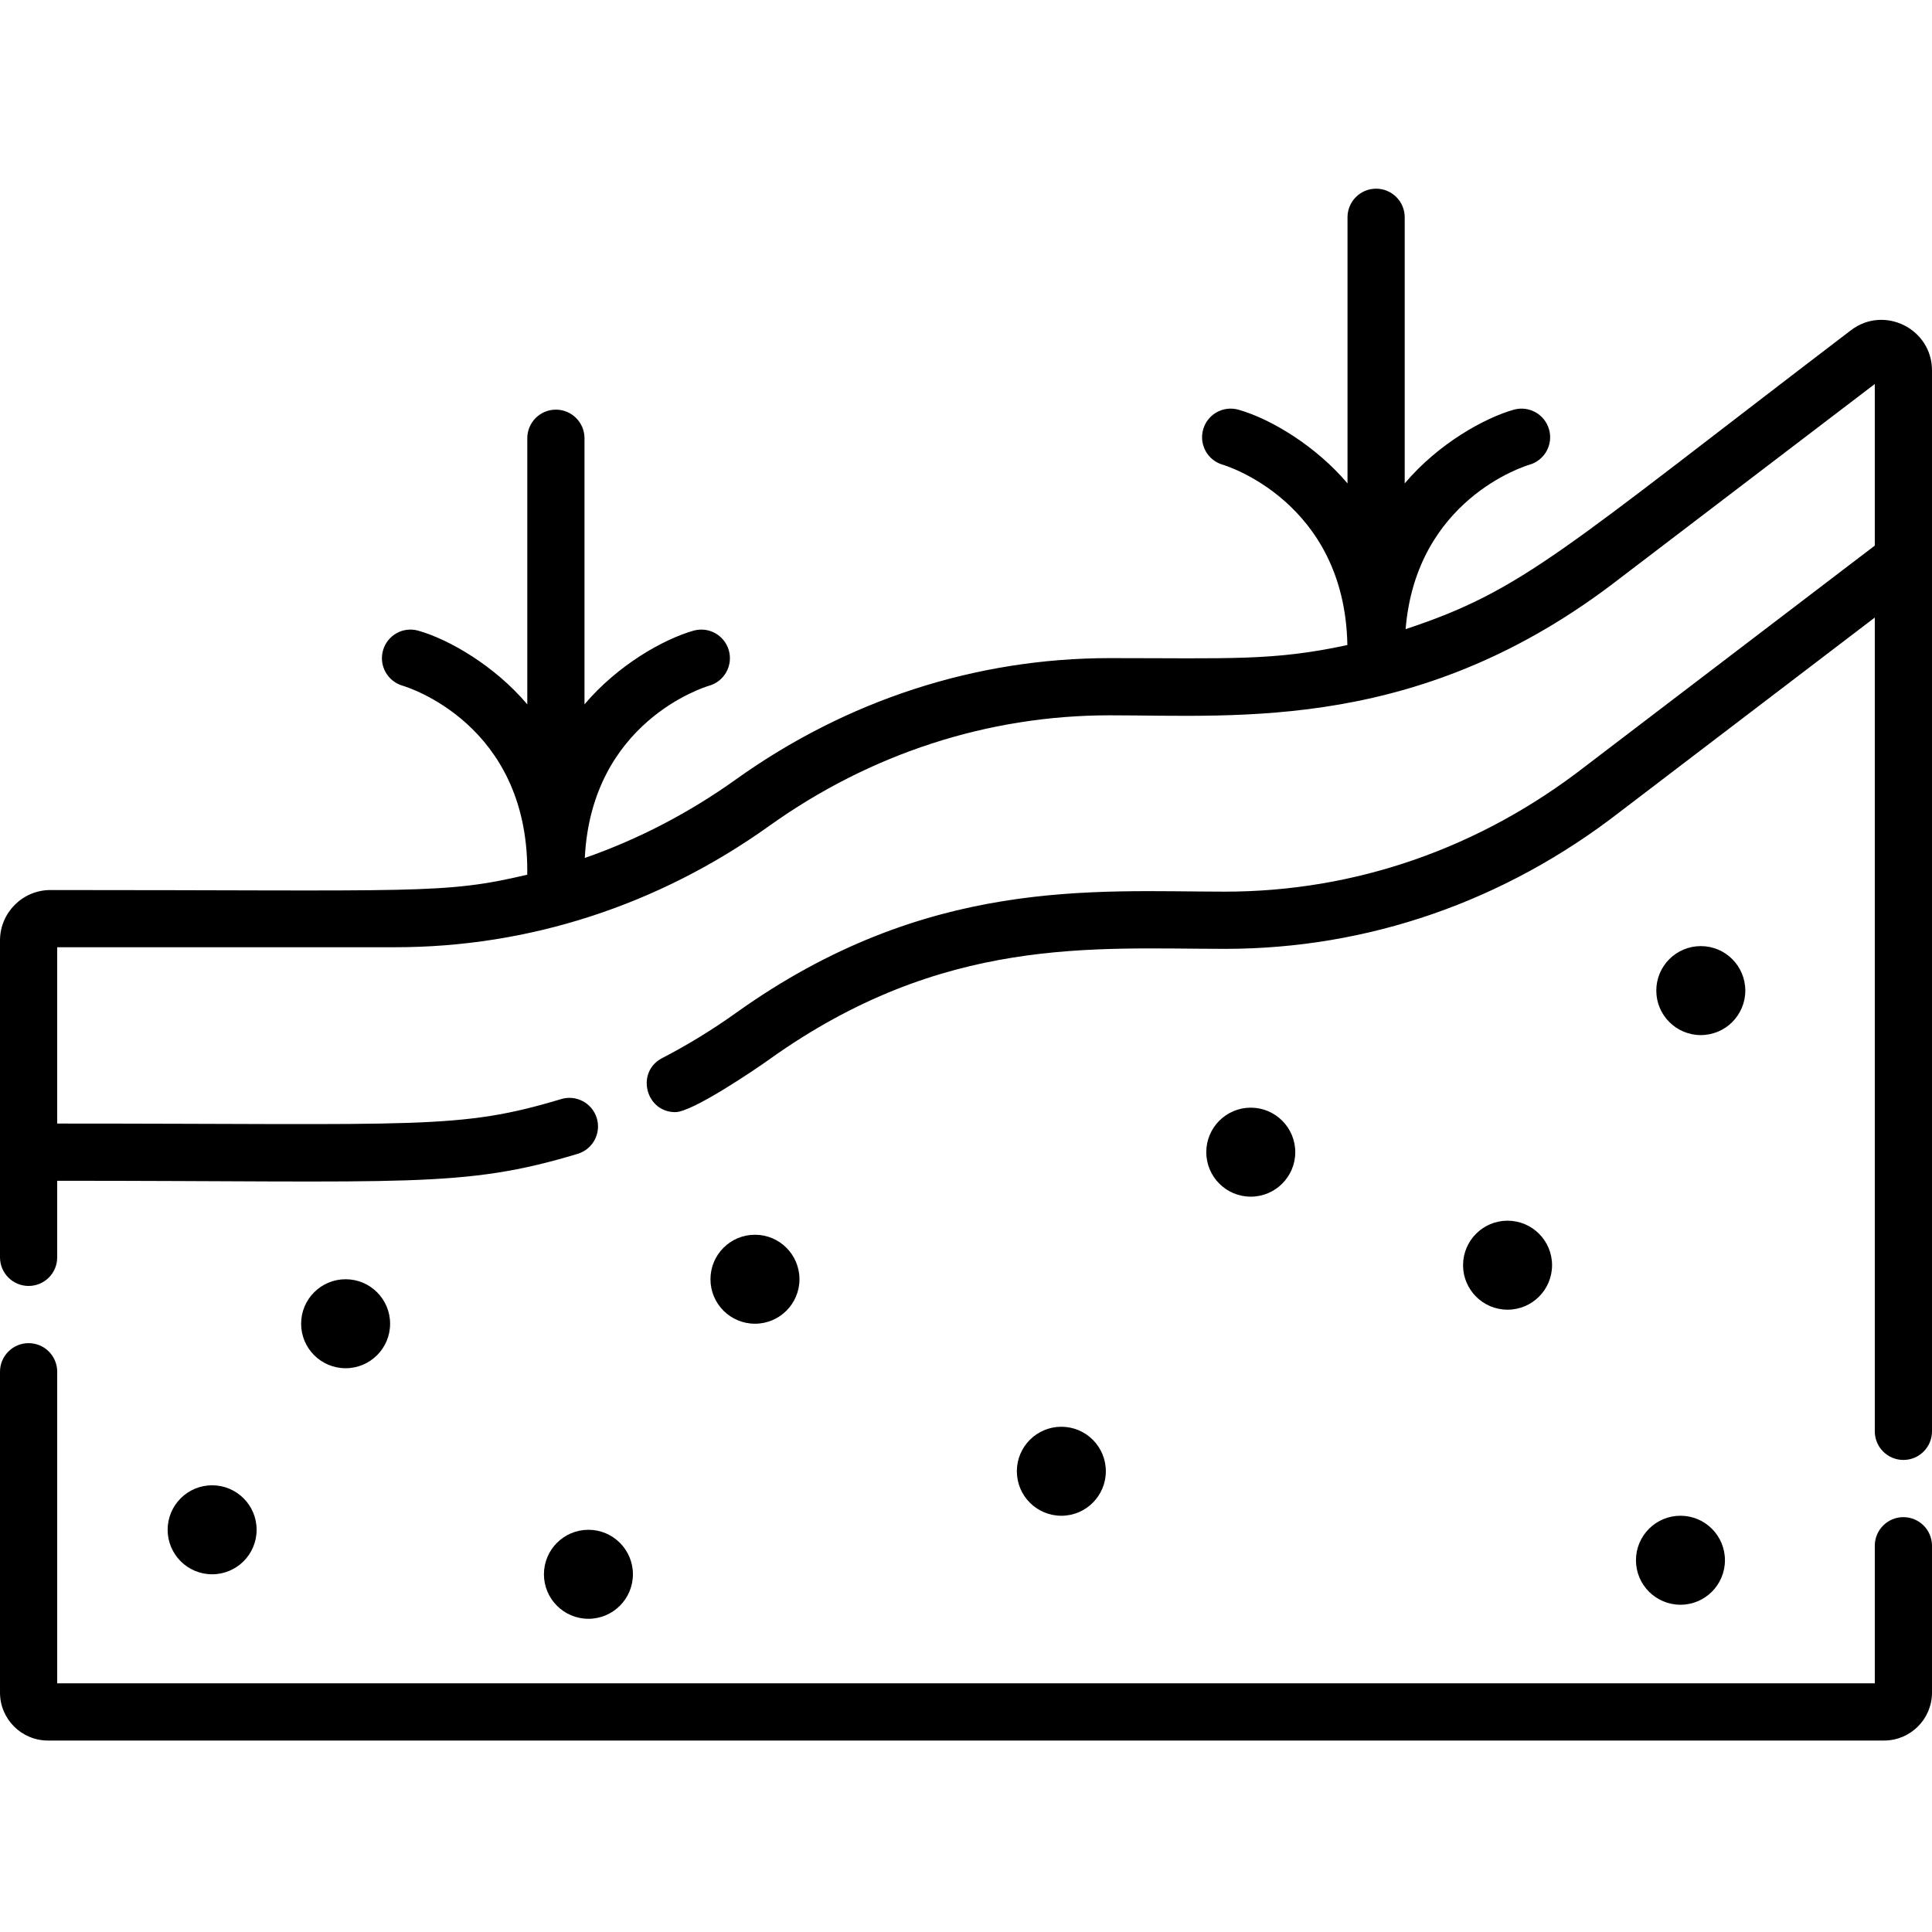
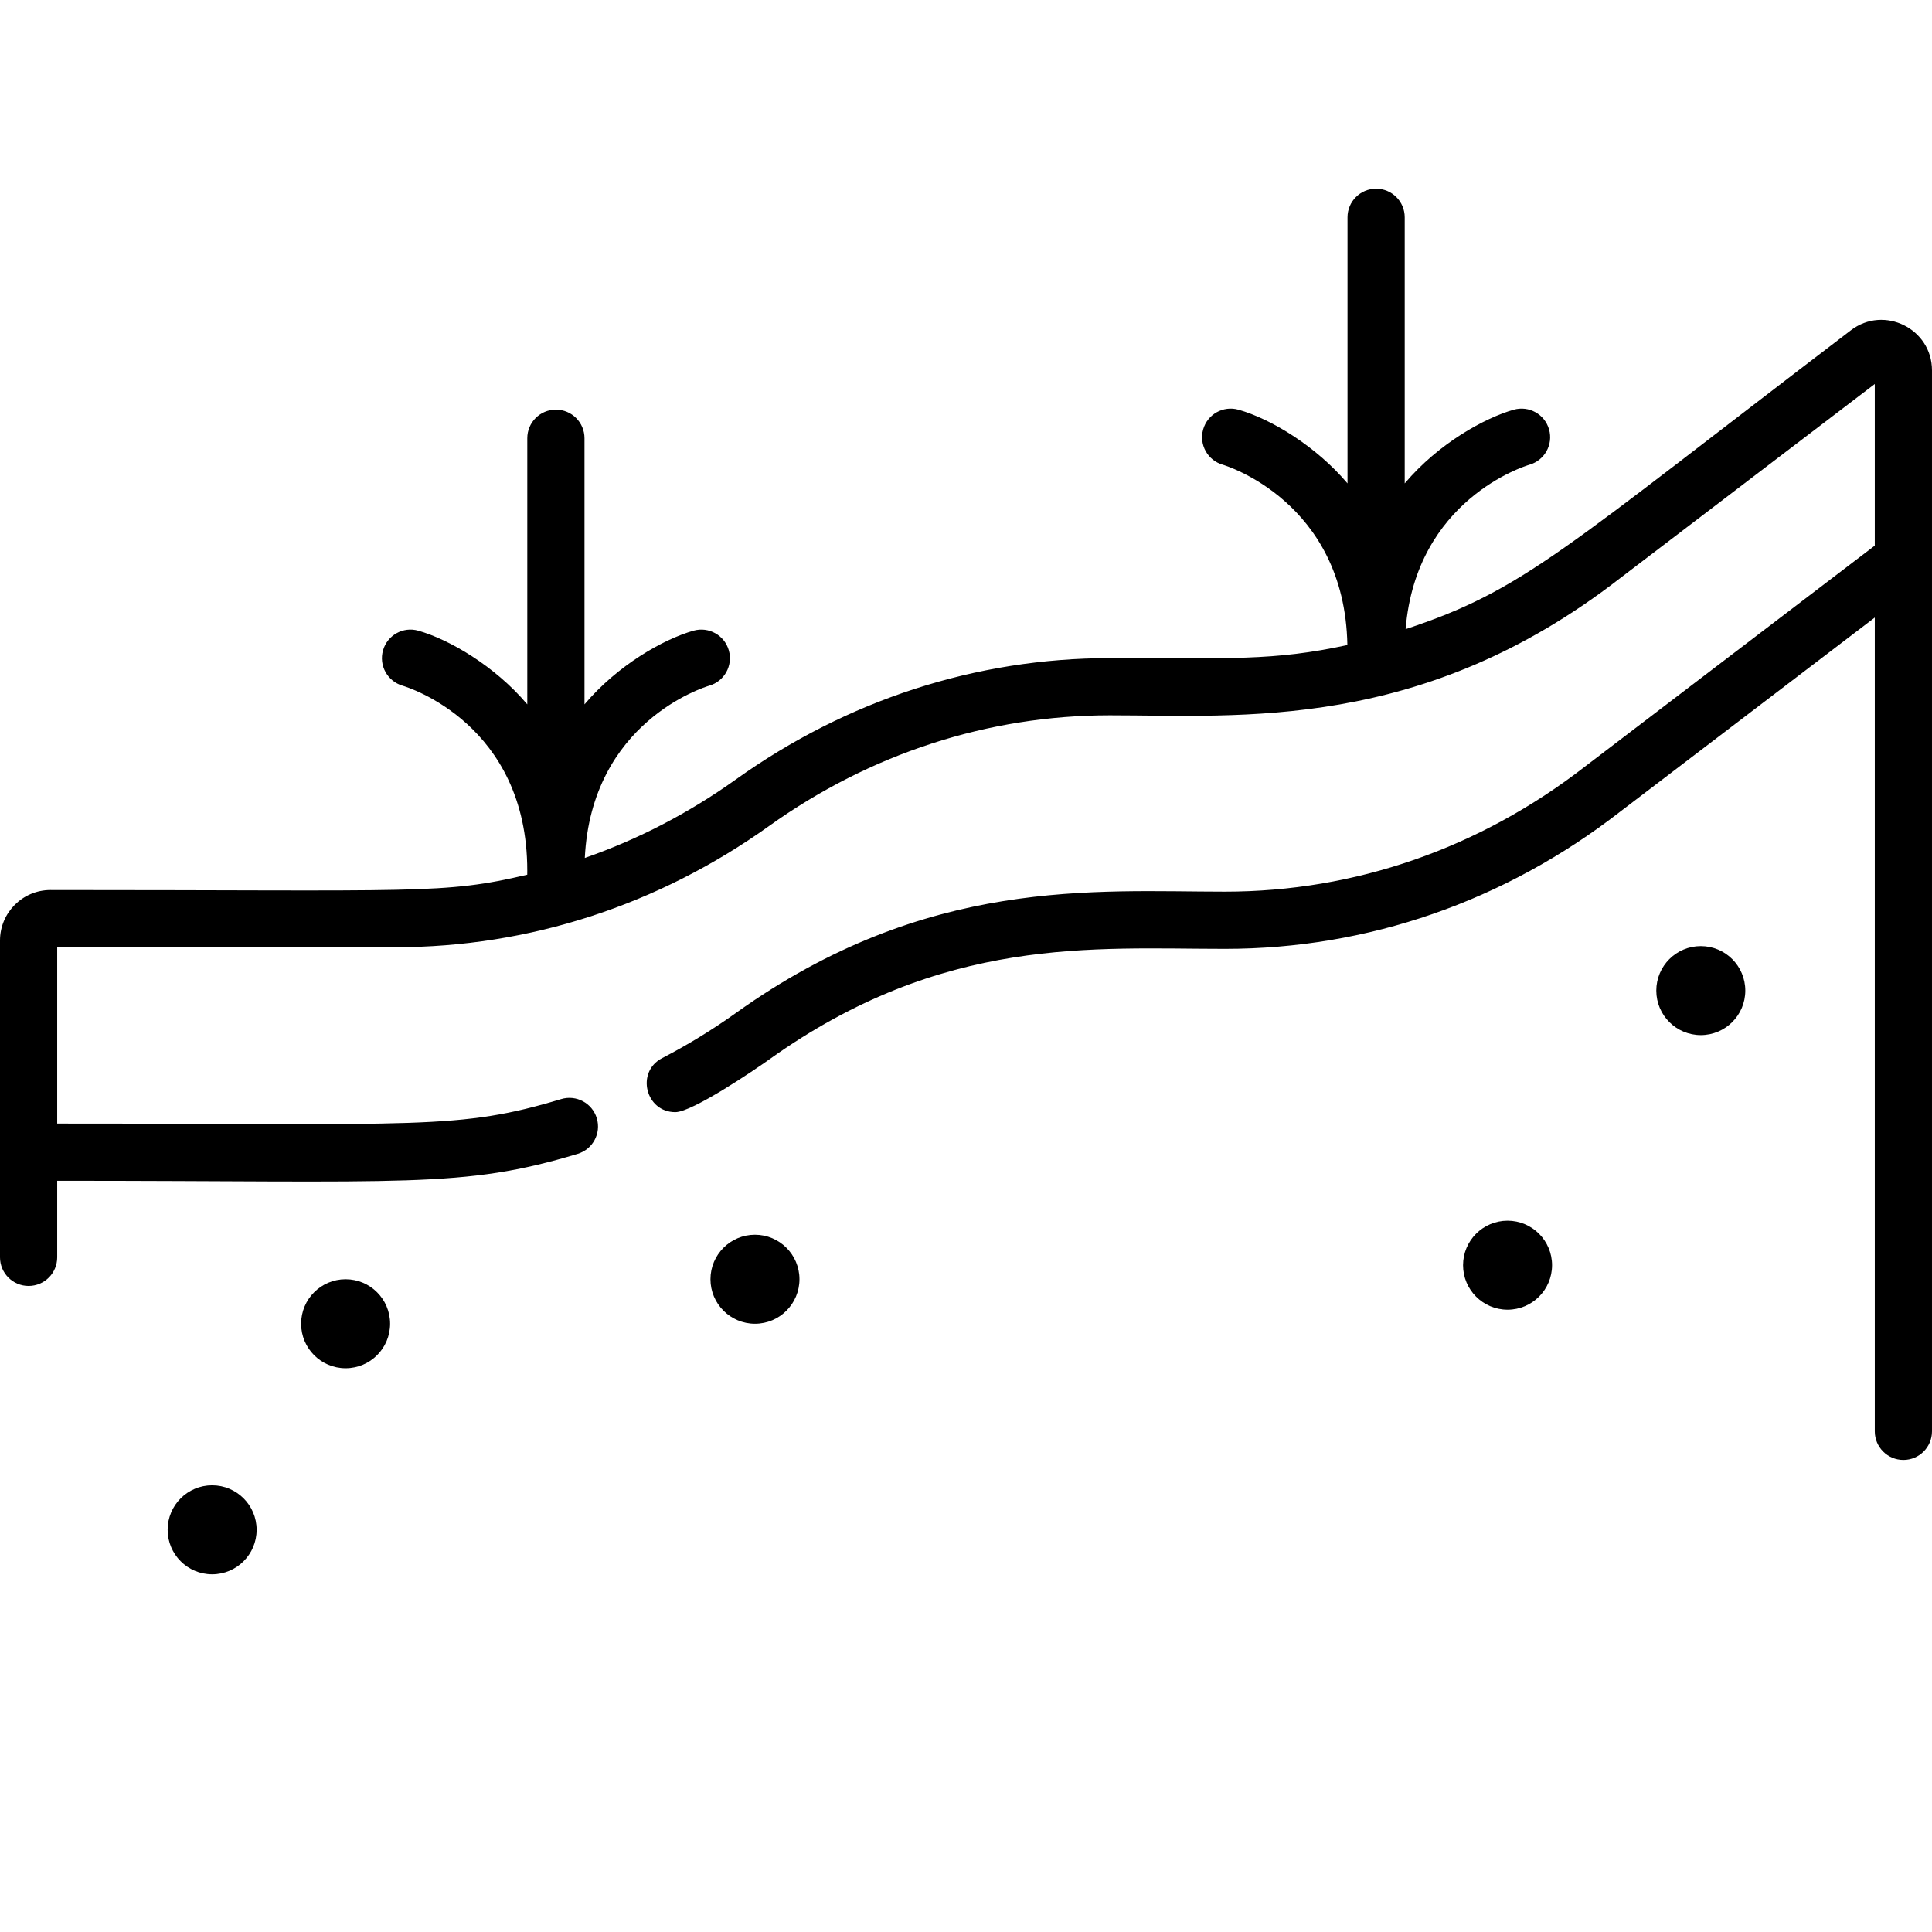
<svg xmlns="http://www.w3.org/2000/svg" height="512pt" viewBox="0 -50 512.001 512" width="512pt">
-   <path d="m504.418 352.059c-4.188 0-7.578 3.391-7.578 7.578v36.457h-481.68v-82.566c0-4.188-3.395-7.578-7.578-7.578-4.188 0-7.582 3.391-7.582 7.578v85.035c0 7 5.695 12.695 12.695 12.695h486.609c7 0 12.695-5.695 12.695-12.695v-38.926c0-4.188-3.395-7.578-7.582-7.578zm0 0" />
  <path d="m490.523 37.516c-76.598 58.398-86.664 68.863-118.02 79.211 2.801-34.262 31.453-43.168 32.816-43.57 4.012-1.156 6.34-5.336 5.199-9.355-1.141-4.027-5.328-6.363-9.359-5.227-7.656 2.168-19.91 8.895-28.895 19.531v-70.523c0-4.188-3.395-7.582-7.582-7.582s-7.578 3.395-7.578 7.582v70.523c-8.195-9.703-20.086-17.035-28.895-19.531-4.027-1.137-8.219 1.199-9.359 5.227-1.145 4.027 1.195 8.219 5.227 9.363.324.09 32.293 9.617 32.992 47.773-19.605 4.25-31.066 3.469-62.969 3.469-35.398 0-69.66 11.113-99.074 32.145-12.512 8.941-25.973 15.914-40.047 20.816 1.773-36.008 31.59-45.25 32.973-45.656 4.008-1.152 6.336-5.332 5.195-9.352-1.141-4.027-5.332-6.363-9.355-5.227-7.93 2.246-20.082 9.094-28.895 19.531v-70.527c0-4.188-3.395-7.578-7.582-7.578s-7.578 3.391-7.578 7.578v70.527c-8.633-10.219-20.746-17.227-28.898-19.531-4.012-1.137-8.172 1.188-9.328 5.195-1.16 4.012 1.16 8.203 5.16 9.383 1.352.395 33.062 10.168 33.062 49.039 0 .348-.004.699-.008 1.055-22.312 5.254-28.273 4.062-126.355 4.062-7.371-.004-13.371 5.996-13.371 13.367v83.973c0 4.188 3.395 7.582 7.582 7.582 4.184 0 7.578-3.395 7.578-7.582v-20.293c93.32 0 107.344 2.074 137.926-7.133 4.008-1.207 6.281-5.434 5.074-9.441-1.207-4.012-5.434-6.281-9.445-5.074-27.152 8.172-36.863 6.488-133.555 6.488v-46.73h89.609c35.395 0 69.656-11.113 99.074-32.145 26.828-19.18 58.039-29.316 90.258-29.316 34.742 0 82.758 4.41 135.223-36.324l67.516-51.473v42.824l-76.758 58.523c-27.957 21.707-60.961 33.18-95.441 33.18-34.477 0-78.98-4.051-129.613 32.145-6.23 4.453-12.812 8.484-19.555 11.973-7.035 3.645-4.402 14.316 3.492 14.316 4.547 0 21.238-11.352 24.879-13.957 46.082-32.941 85.918-29.316 120.797-29.316 37.879 0 74.098-12.574 104.684-36.324l67.516-51.477v215.664c0 4.188 3.395 7.582 7.582 7.582s7.578-3.395 7.578-7.582v-281.168c0-11.027-12.691-17.344-21.477-10.633zm0 0" />
  <path d="m462.523 212.52c0 6.512-5.281 11.789-11.793 11.789s-11.793-5.277-11.793-11.789c0-6.516 5.281-11.793 11.793-11.793s11.793 5.277 11.793 11.793zm0 0" />
  <path d="m411.312 285.289c0 6.512-5.281 11.793-11.793 11.793s-11.793-5.281-11.793-11.793c0-6.512 5.281-11.793 11.793-11.793s11.793 5.281 11.793 11.793zm0 0" />
-   <path d="m343.258 255.336c0 6.512-5.277 11.793-11.793 11.793-6.512 0-11.789-5.281-11.789-11.793 0-6.512 5.277-11.793 11.789-11.793 6.516 0 11.793 5.281 11.793 11.793zm0 0" />
-   <path d="m293.059 339.898c0 6.512-5.277 11.793-11.789 11.793-6.516 0-11.793-5.281-11.793-11.793 0-6.512 5.277-11.793 11.793-11.793 6.512 0 11.789 5.281 11.789 11.793zm0 0" />
  <path d="m103.383 300.801c0 6.516-5.277 11.793-11.793 11.793-6.512 0-11.789-5.277-11.789-11.793 0-6.512 5.277-11.789 11.789-11.789 6.516 0 11.793 5.277 11.793 11.789zm0 0" />
-   <path d="m167.73 367.203c0 6.512-5.277 11.793-11.789 11.793-6.516 0-11.793-5.281-11.793-11.793s5.277-11.793 11.793-11.793c6.512 0 11.789 5.281 11.789 11.793zm0 0" />
  <path d="m211.867 289.012c0 6.512-5.281 11.789-11.793 11.789s-11.793-5.277-11.793-11.789c0-6.516 5.281-11.793 11.793-11.793s11.793 5.277 11.793 11.793zm0 0" />
  <path d="m68.008 355.41c0 6.512-5.277 11.793-11.793 11.793-6.512 0-11.789-5.281-11.789-11.793 0-6.512 5.277-11.793 11.789-11.793 6.516 0 11.793 5.281 11.793 11.793zm0 0" />
-   <path d="m457.129 363.48c0 6.512-5.277 11.793-11.789 11.793-6.512 0-11.793-5.281-11.793-11.793s5.281-11.793 11.793-11.793c6.512 0 11.789 5.281 11.789 11.793zm0 0" />
</svg>